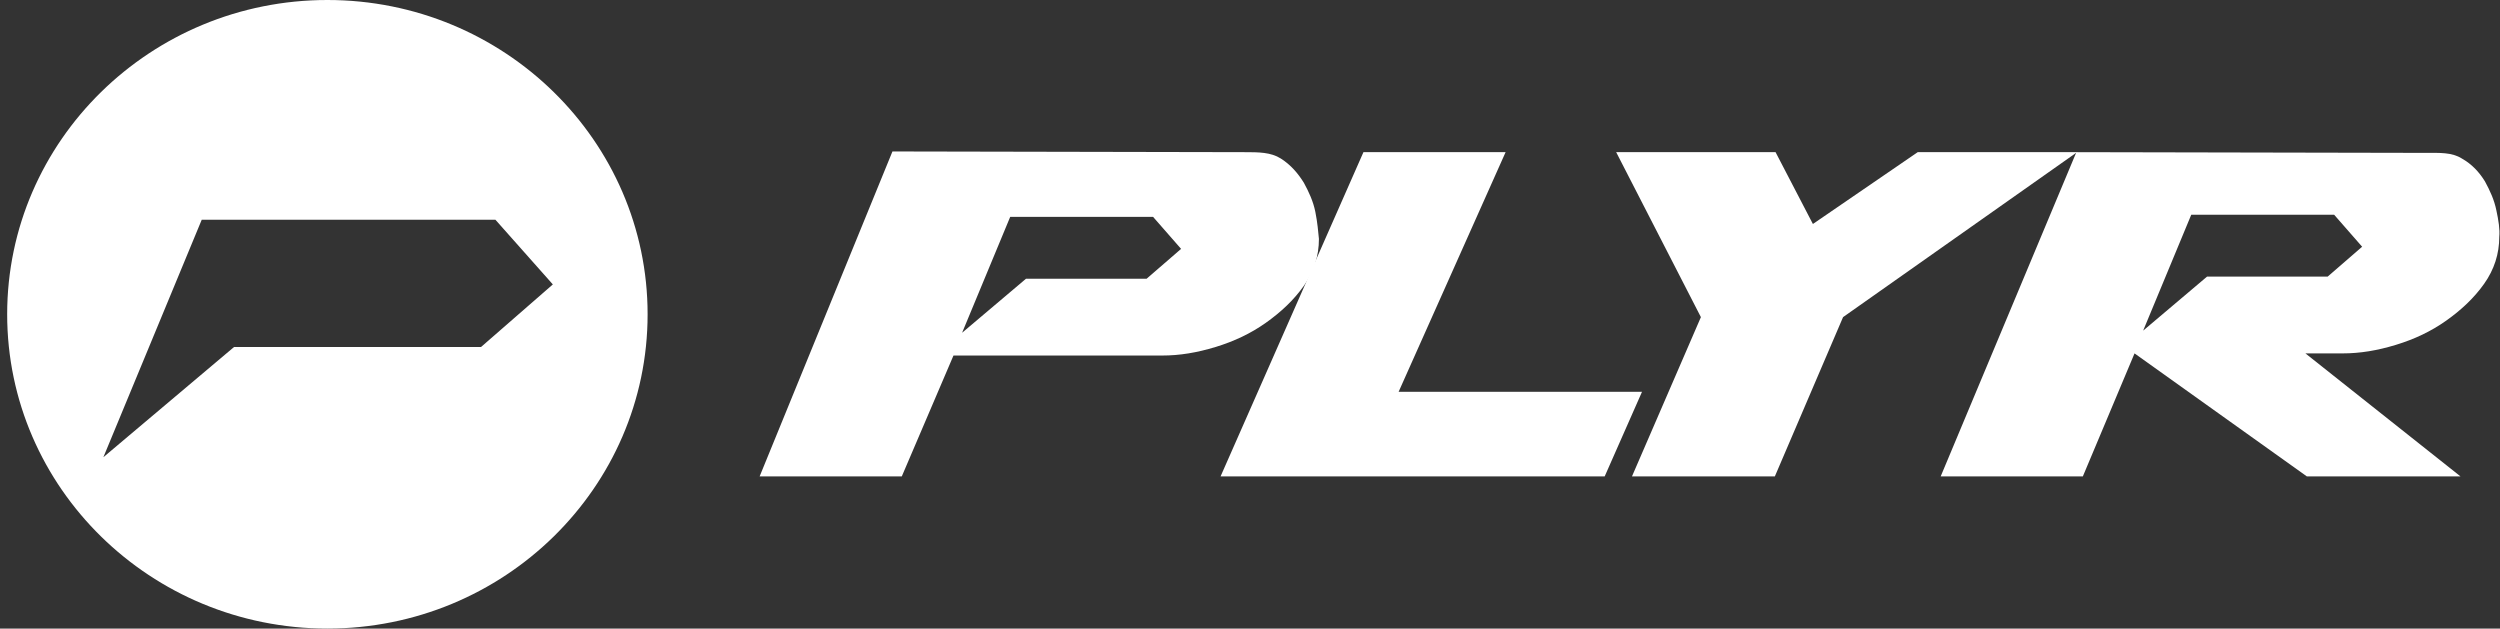
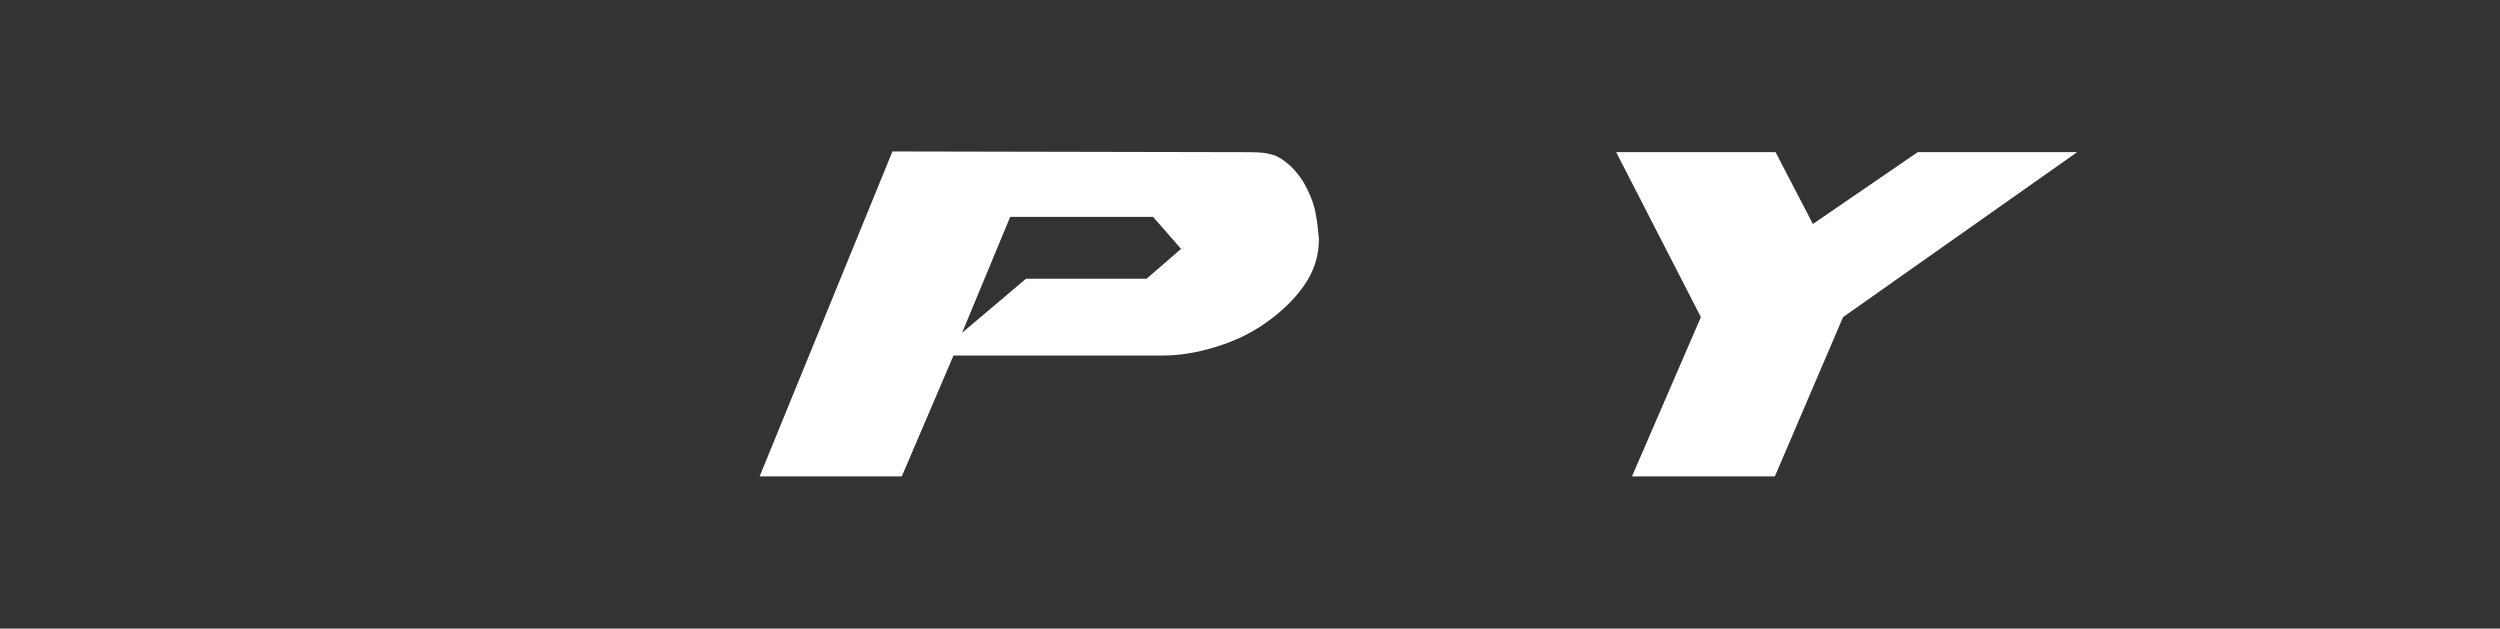
<svg xmlns="http://www.w3.org/2000/svg" width="350" height="88" viewBox="0 0 350 88" fill="none">
  <rect x="0" y="0" width="350" height="88" fill="#333333" stroke="none" />
-   <path d="M224.655 66.697H170.879L190.882 21.303H210.784L195.807 54.851H229.882" fill="white" />
  <path d="M228.476 66.697L238.125 44.398L226.264 21.303H248.579L253.806 31.358L268.481 21.303H290.796L258.028 44.398L248.479 66.697H228.476ZM184.148 29.665C183.846 28.172 183.243 26.878 182.539 25.584C181.735 24.29 180.73 23.095 179.323 22.199C177.916 21.303 176.207 21.303 174.197 21.303L124.943 21.204L106.348 66.697H126.25L133.487 49.774H162.738C165.15 49.774 167.562 49.376 170.176 48.579C172.789 47.783 175.101 46.688 177.212 45.195C179.323 43.701 181.132 42.009 182.539 40.018C183.947 38.027 184.65 35.837 184.65 33.448C184.55 32.453 184.449 31.158 184.148 29.665ZM160.526 39.023H143.639L134.693 46.588L141.428 30.362H161.431L165.351 34.842L160.526 39.023Z" fill="white" />
-   <path d="M349.495 29.466C349.194 27.973 348.591 26.679 347.887 25.385C347.083 24.091 346.078 22.995 344.671 22.199C343.263 21.303 341.555 21.403 339.544 21.403L290.693 21.303L271.695 66.697H291.598L298.835 49.475L322.959 66.697H344.47L322.758 49.475H327.985C330.397 49.475 332.81 49.077 335.423 48.281C338.037 47.484 340.348 46.389 342.459 44.896C344.57 43.403 346.379 41.711 347.787 39.719C349.194 37.729 349.898 35.538 349.898 33.149C349.998 32.154 349.797 30.86 349.495 29.466ZM325.874 38.724H308.987L300.041 46.29L306.776 30.063H326.779L330.699 34.543L325.874 38.724Z" fill="white" />
-   <path d="M45.834 0C21.107 0 1.004 19.71 1.004 44C1.004 68.29 21.107 88 45.834 88C70.562 88 90.665 68.29 90.665 44C90.665 19.71 70.562 0 45.834 0ZM67.345 48.579H32.767L14.473 64.009L28.244 30.76H69.355L77.397 39.819L67.345 48.579Z" fill="white" />
</svg>